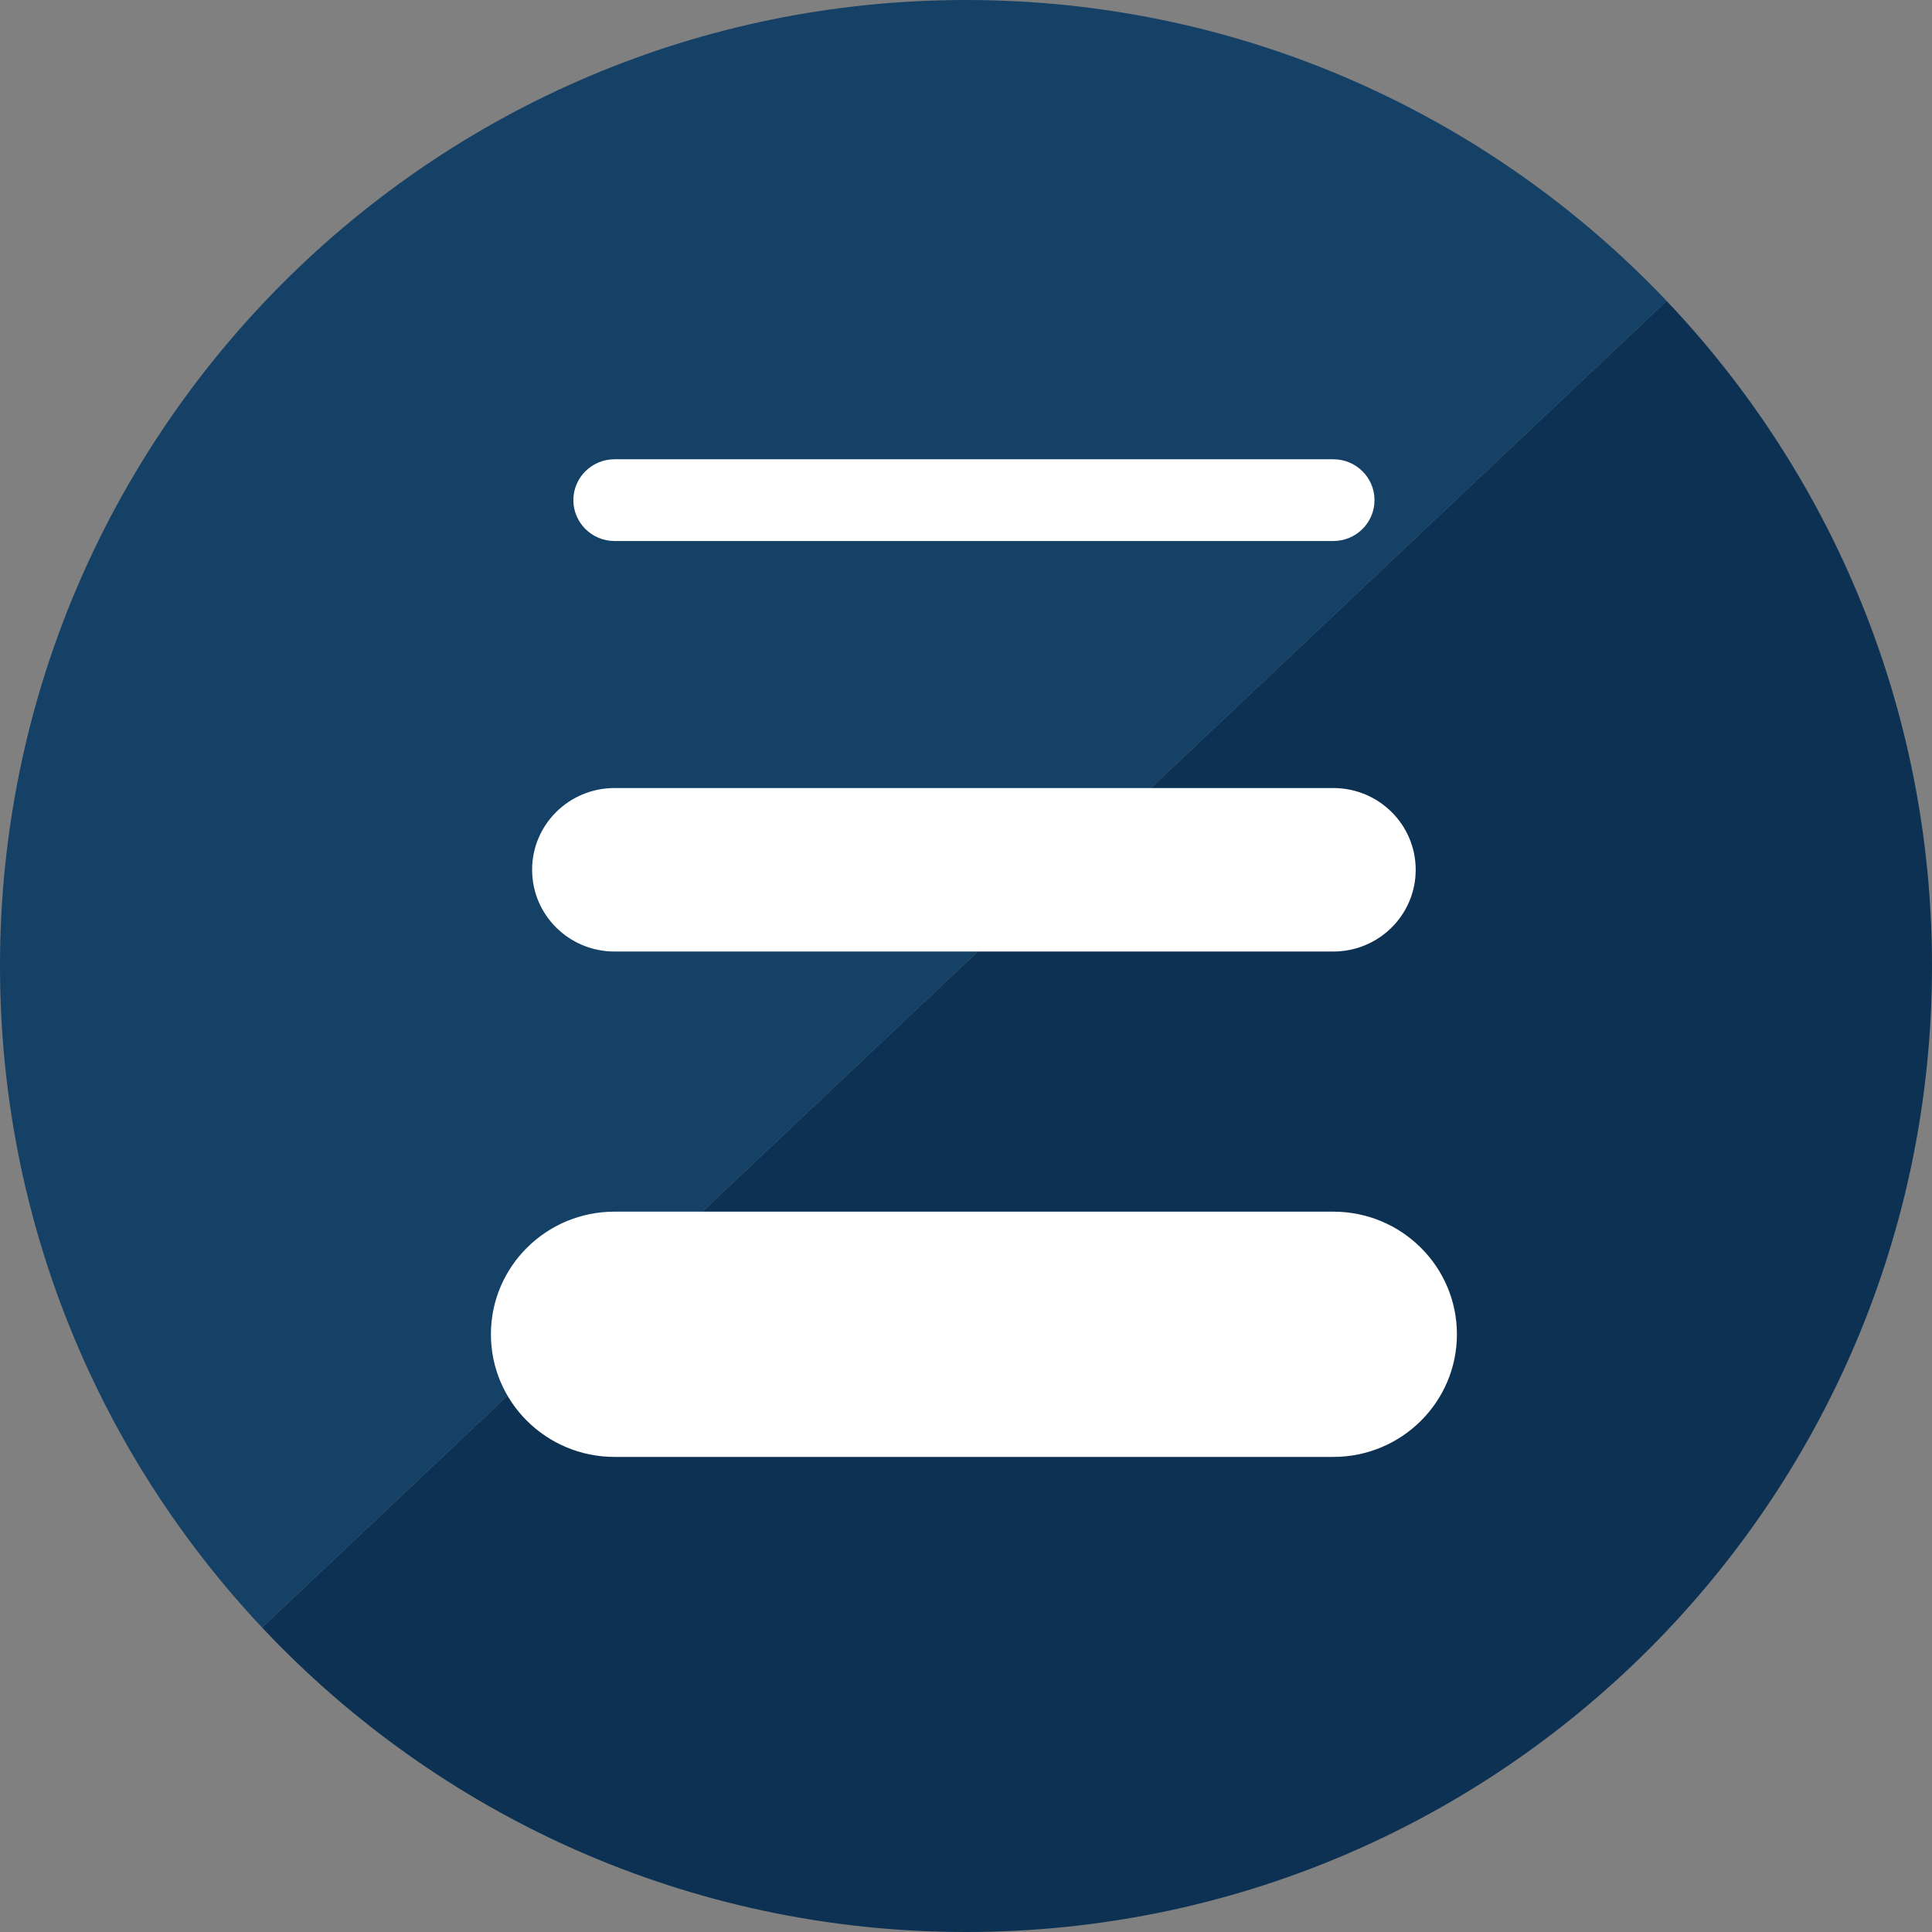
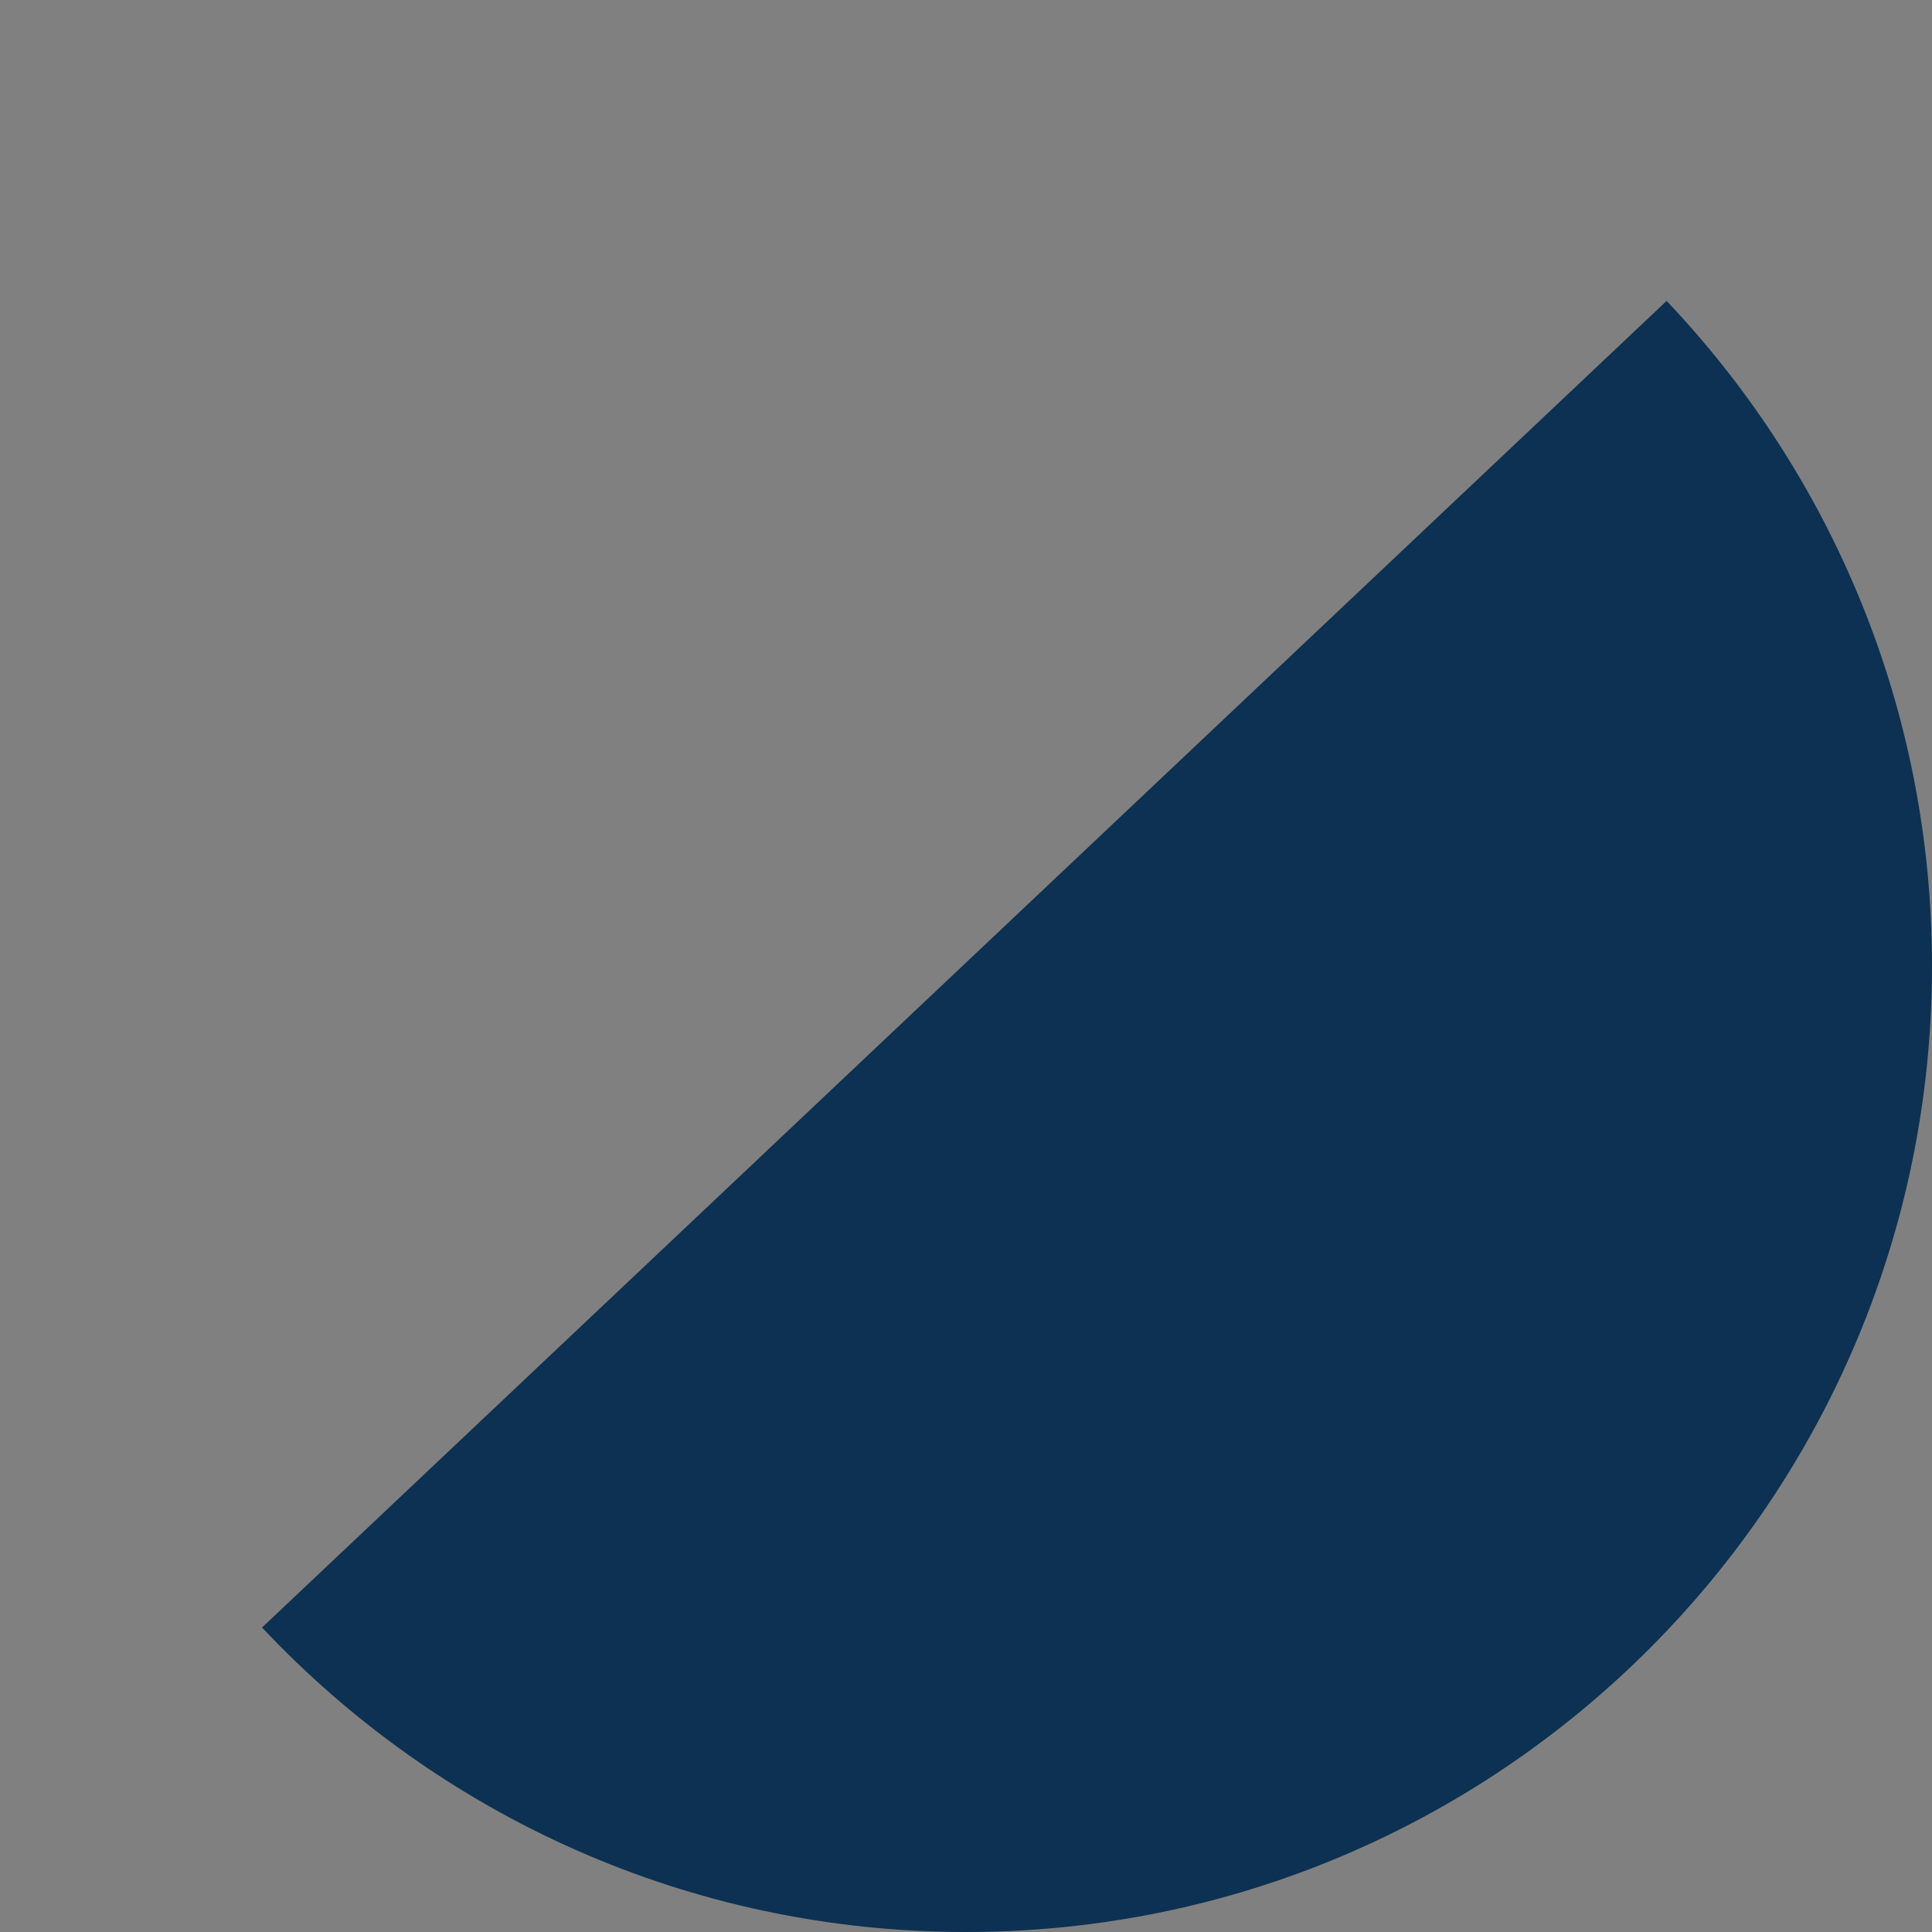
<svg xmlns="http://www.w3.org/2000/svg" fill="none" height="122" viewBox="0 0 122 122" width="122">
  <rect x="0" y="0" width="122" height="122" fill="#808080" stroke="none" />
  <clipPath id="a">
    <path d="m0 0h122v122h-122z" />
  </clipPath>
  <clipPath id="b">
-     <path d="m31 29h61v63h-61z" />
-   </clipPath>
+     </clipPath>
  <g clip-path="url(#a)">
    <path d="m122 61c0 33.689-27.311 61-61.001 61-17.526 0-33.326-7.393-44.452-19.228l88.694-83.77c10.385 10.939 16.759 25.725 16.759 41.998z" fill="#0c3152" />
-     <path d="m105.242 19.002-88.695 83.77c-10.261-10.916-16.547-25.61-16.547-41.772 0-33.689 27.311-61 60.999-61 17.415 0 33.127 7.299 44.243 19.002z" fill="#154167" />
+     <path d="m105.242 19.002-88.695 83.77z" fill="#154167" />
    <g clip-path="url(#b)" fill="#fff">
      <path d="m84.193 92h-45.386c-4.312 0-7.807-3.467-7.807-7.744s3.495-7.744 7.807-7.744h45.386c4.312 0 7.807 3.467 7.807 7.744s-3.495 7.744-7.807 7.744z" />
      <path d="m84.192 60.086h-45.386c-2.876 0-5.205-2.31-5.205-5.162s2.329-5.162 5.205-5.162h45.386c2.876 0 5.205 2.31 5.205 5.162s-2.329 5.162-5.205 5.162z" />
      <path d="m84.194 34.163h-45.386c-1.437 0-2.602-1.156-2.602-2.581 0-1.425 1.166-2.581 2.602-2.581h45.386c1.436 0 2.602 1.156 2.602 2.581 0 1.425-1.163 2.581-2.602 2.581z" />
    </g>
  </g>
</svg>